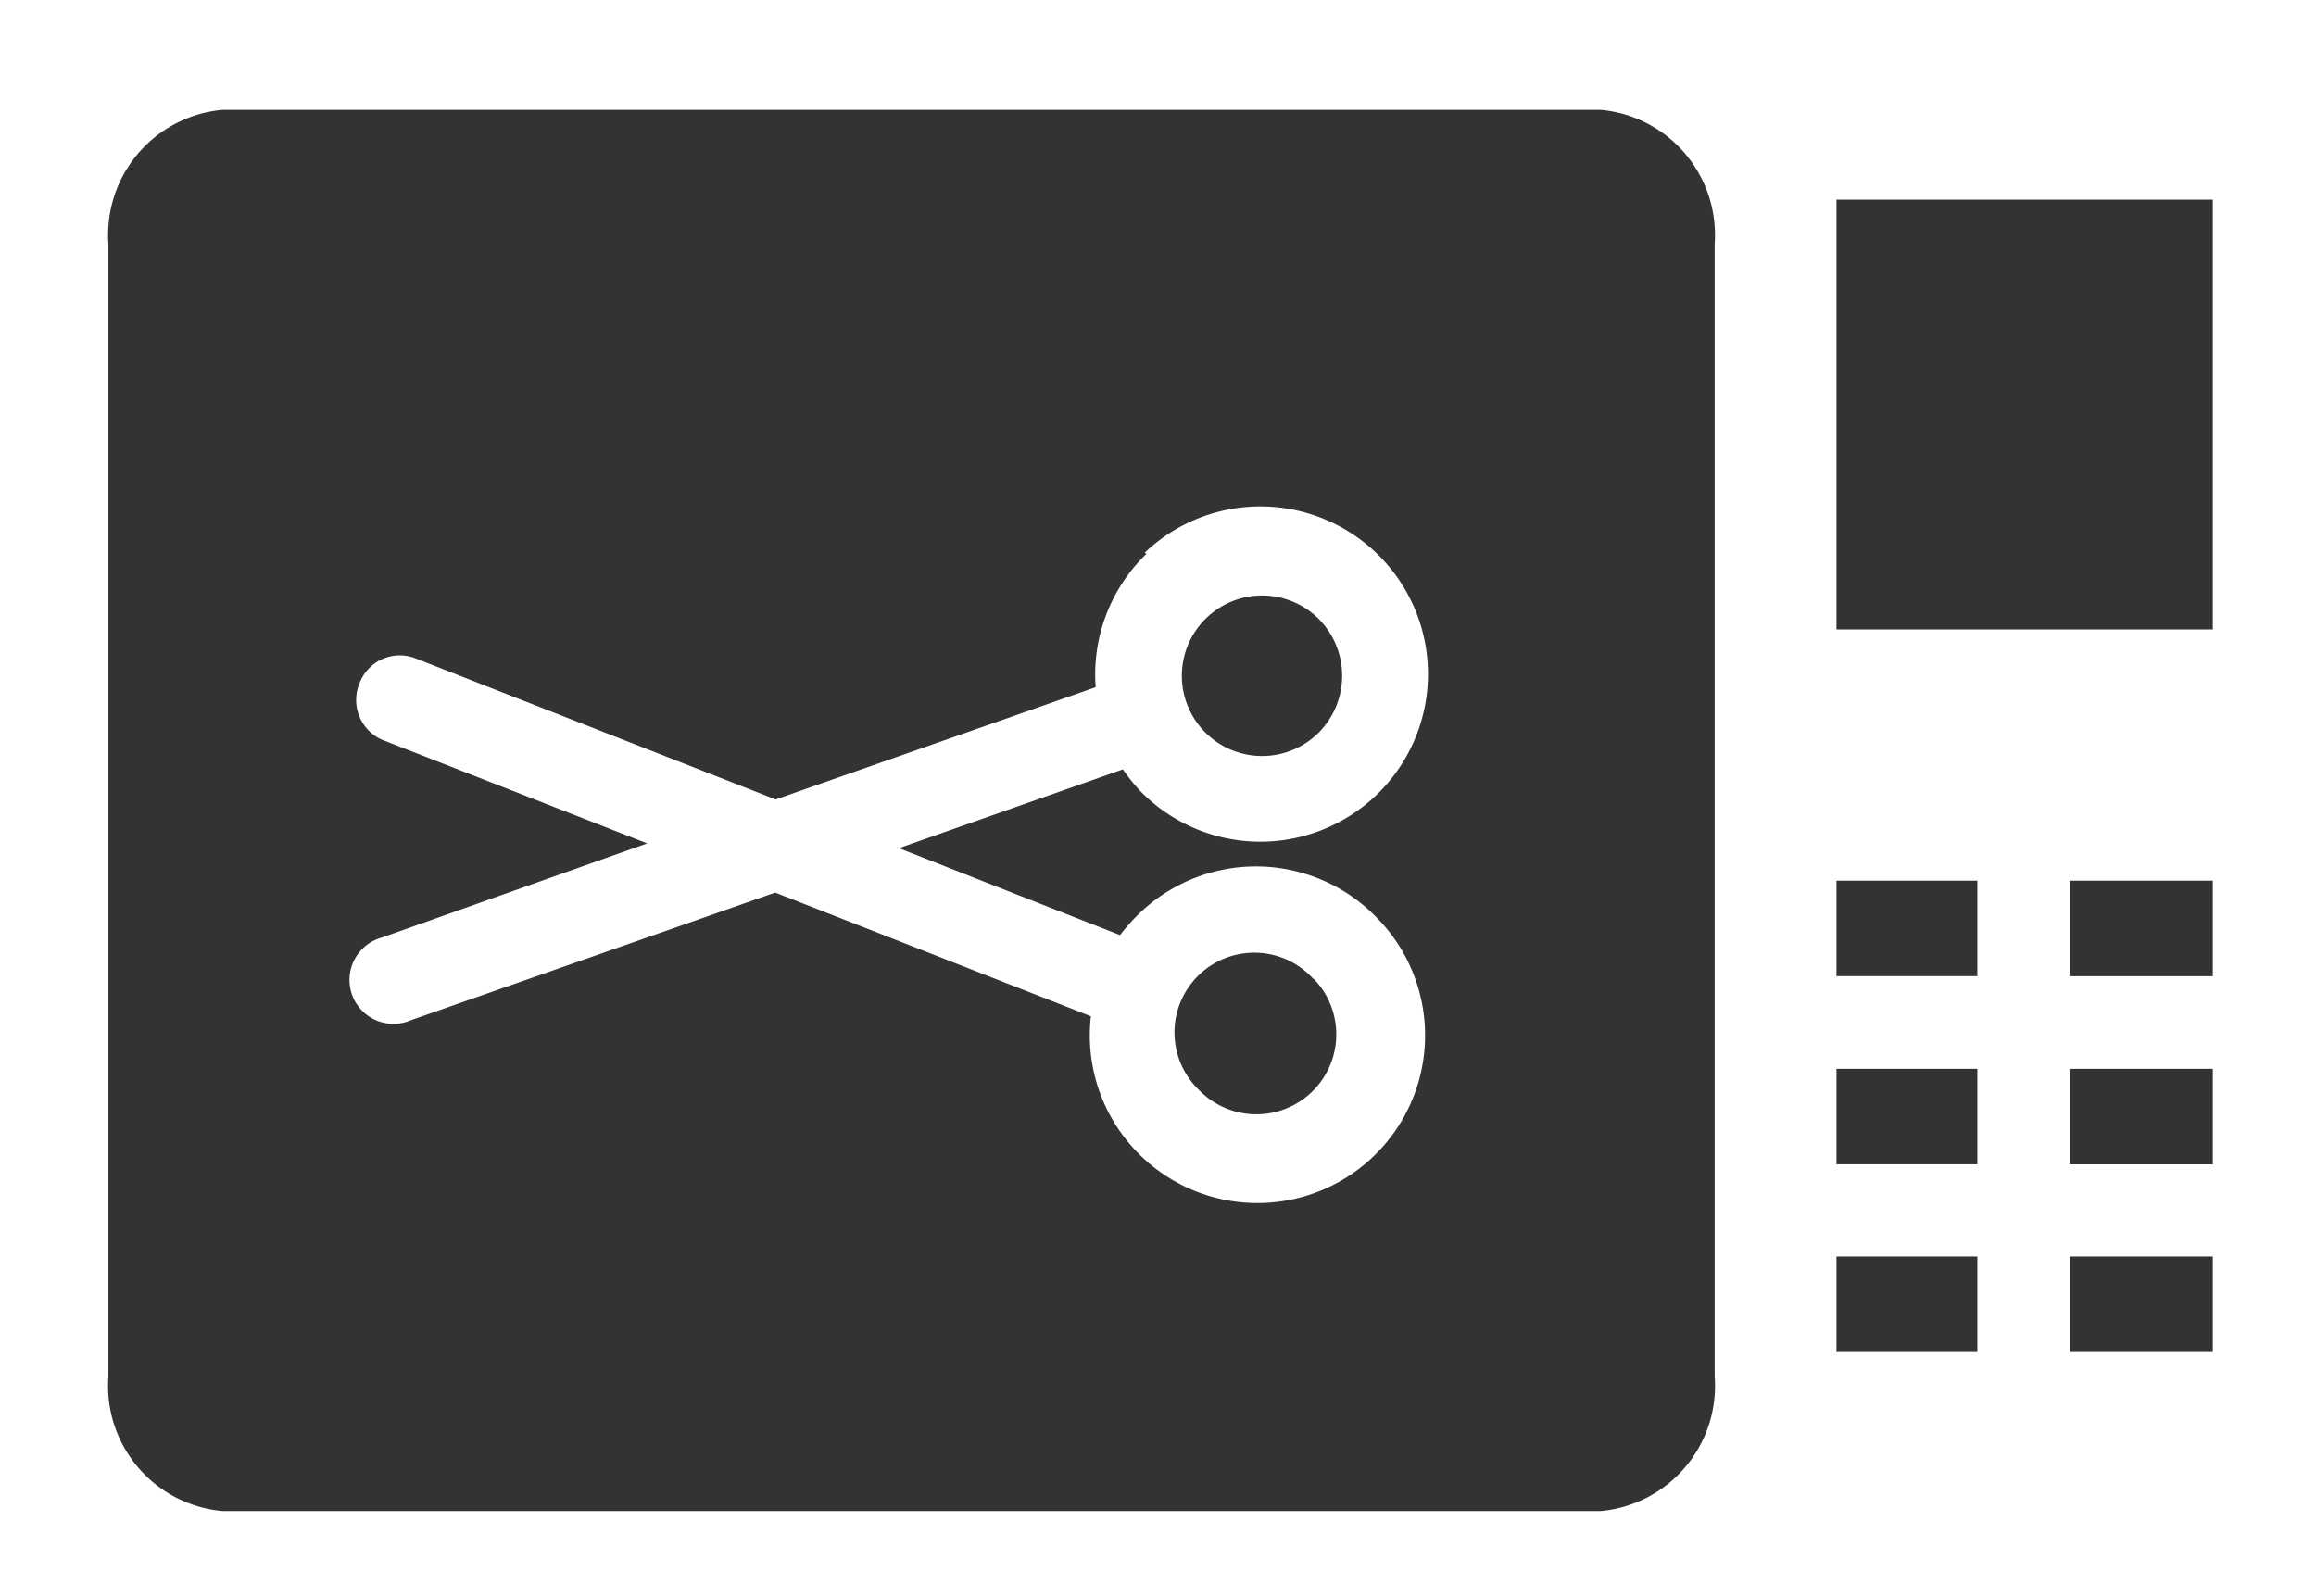
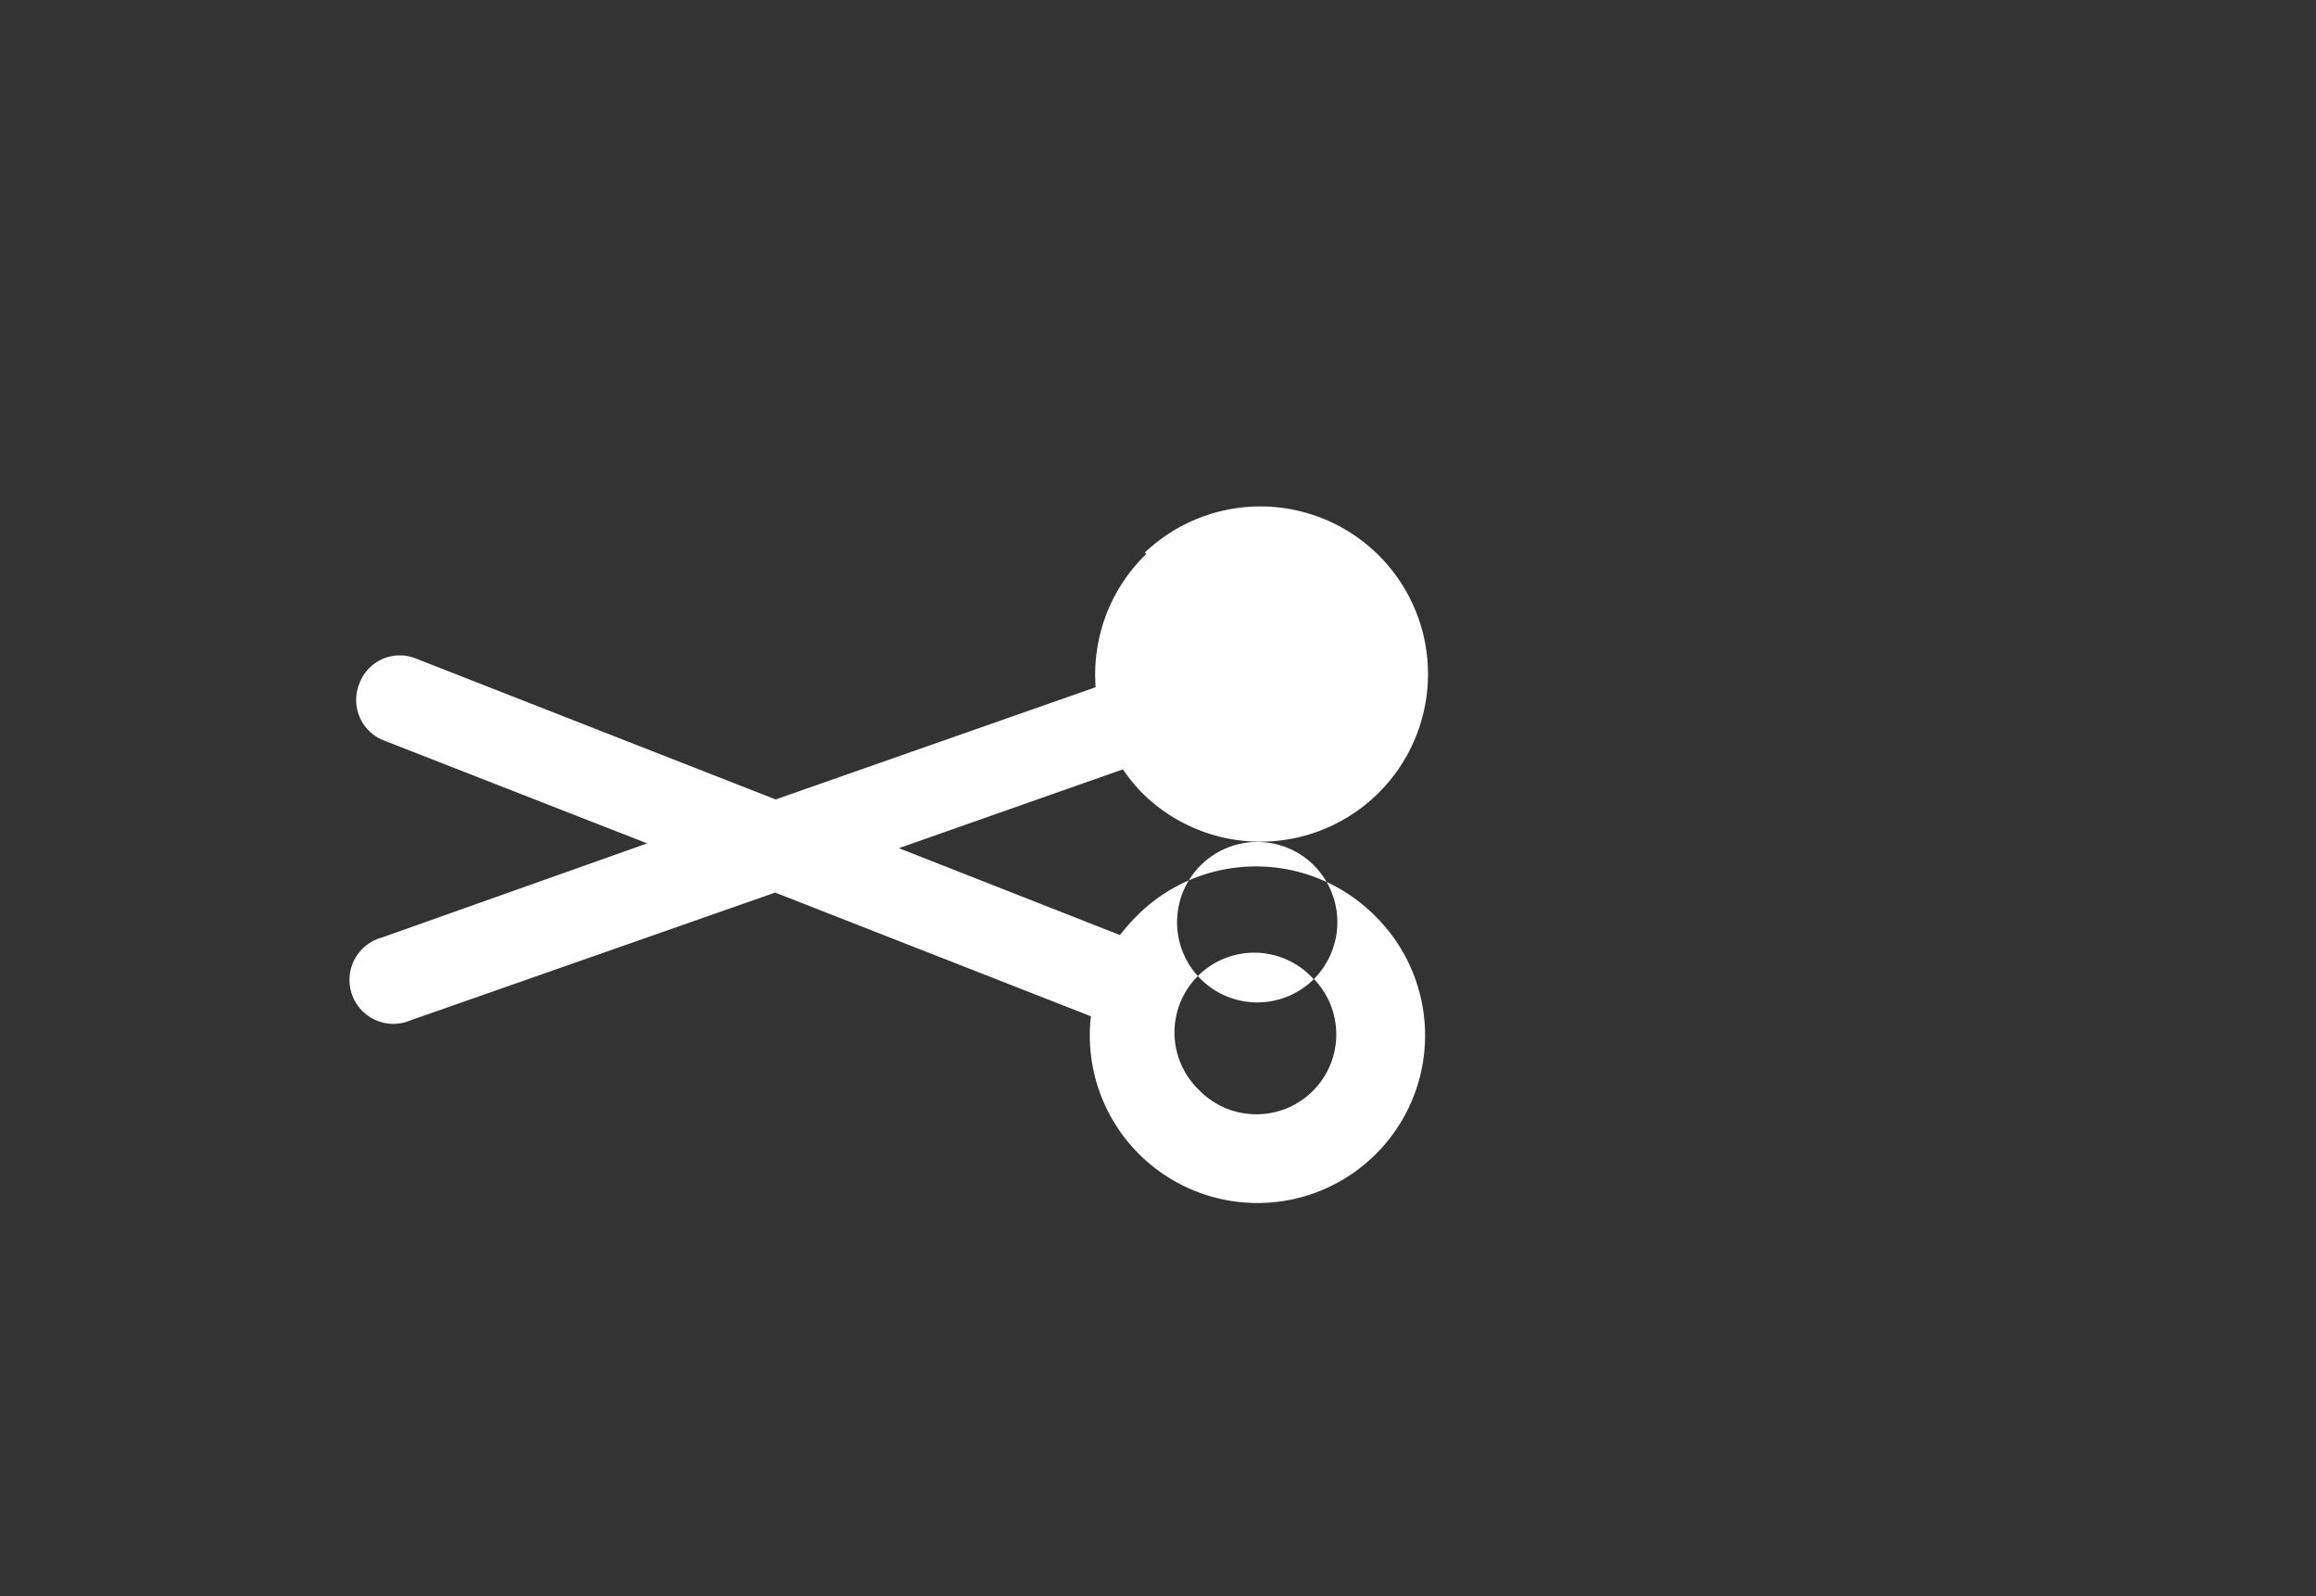
<svg xmlns="http://www.w3.org/2000/svg" viewBox="0 0 48.49 33.42">
  <rect x="0" y="0" width="48.49" height="33.42" fill="#333333" stroke="none" />
  <defs>
    <style>.cls-1{fill:#fff;}</style>
  </defs>
  <title>sterilization</title>
  <g id="Capa_2" data-name="Capa 2">
    <g id="Capa_1-2" data-name="Capa 1">
-       <path class="cls-1" d="M0,0V33.42H48.49V0ZM35.9,28.82a2.63,2.63,0,0,1-2.39,2.82H4.66a2.63,2.63,0,0,1-2.39-2.82V5.11A2.63,2.63,0,0,1,4.66,2.3H33.51A2.63,2.63,0,0,1,35.9,5.11Zm5.5-.51H38.45v-2H41.4Zm0-3.93H38.45v-2H41.4Zm0-3.94H38.45v-2H41.4Zm4.93,7.87h-3v-2h3Zm0-3.93h-3v-2h3Zm0-3.94h-3v-2h3Zm0-7.26H38.45v-9h7.88Z" />
-       <path class="cls-1" d="M24,11.6a3.51,3.51,0,0,0-1.06,2.79l-6.7,2.35L8.71,13.79a.9.9,0,0,0-1.18.51A.91.91,0,0,0,8,15.49l5.55,2.17L8,19.63a.92.92,0,1,0,.61,1.73l7.62-2.67,6.61,2.59a3.51,3.51,0,1,0,6-2.05,3.52,3.52,0,0,0-5-.09,4.09,4.09,0,0,0-.39.44l-4.63-1.82,4.69-1.65a3.92,3.92,0,0,0,.37.46,3.51,3.51,0,1,0,.09-5Zm3.51,8.9a1.67,1.67,0,1,1-2.41,2.32A1.67,1.67,0,1,1,27.5,20.5Zm.1-5.16a1.68,1.68,0,1,1,0-2.38,1.69,1.69,0,0,1,0,2.38Z" />
+       <path class="cls-1" d="M24,11.6a3.51,3.51,0,0,0-1.06,2.79l-6.7,2.35L8.71,13.79a.9.9,0,0,0-1.18.51A.91.91,0,0,0,8,15.49l5.55,2.17L8,19.63a.92.92,0,1,0,.61,1.73l7.62-2.67,6.61,2.59a3.51,3.51,0,1,0,6-2.05,3.52,3.52,0,0,0-5-.09,4.09,4.09,0,0,0-.39.44l-4.63-1.82,4.69-1.65a3.92,3.92,0,0,0,.37.46,3.51,3.51,0,1,0,.09-5Zm3.51,8.9a1.67,1.67,0,1,1-2.41,2.32A1.67,1.67,0,1,1,27.5,20.5Za1.68,1.68,0,1,1,0-2.38,1.69,1.69,0,0,1,0,2.38Z" />
    </g>
  </g>
</svg>